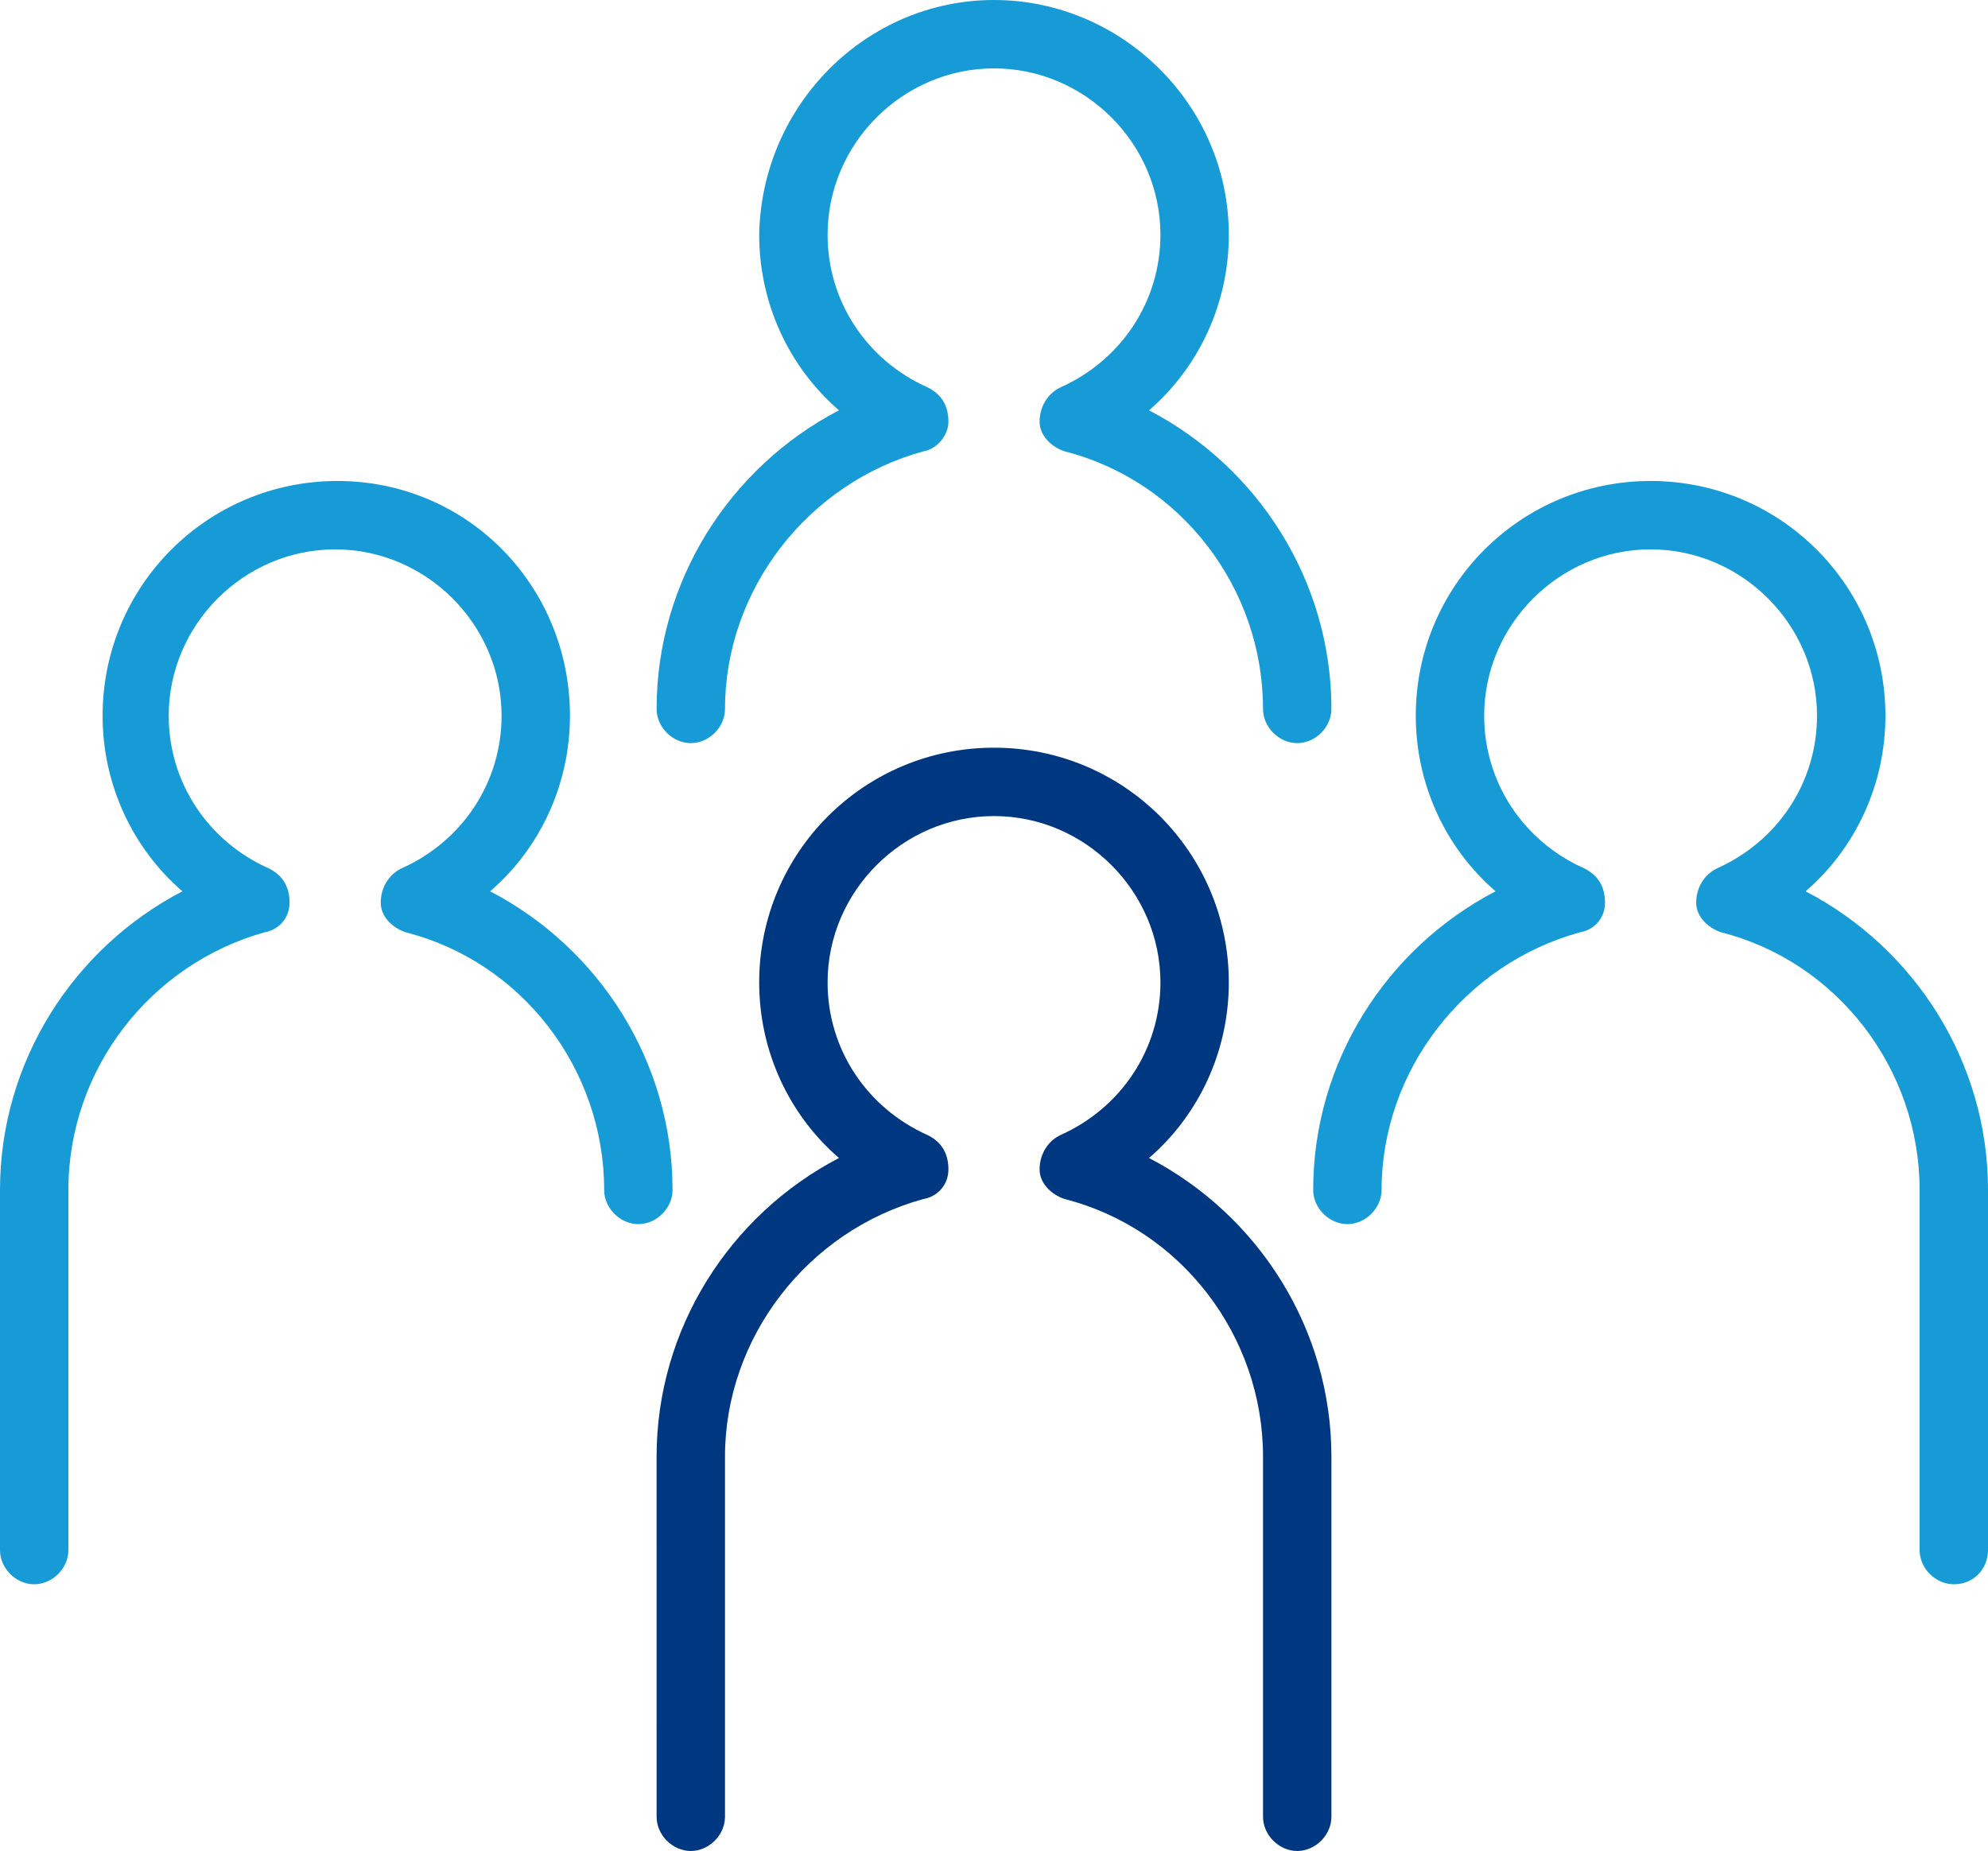
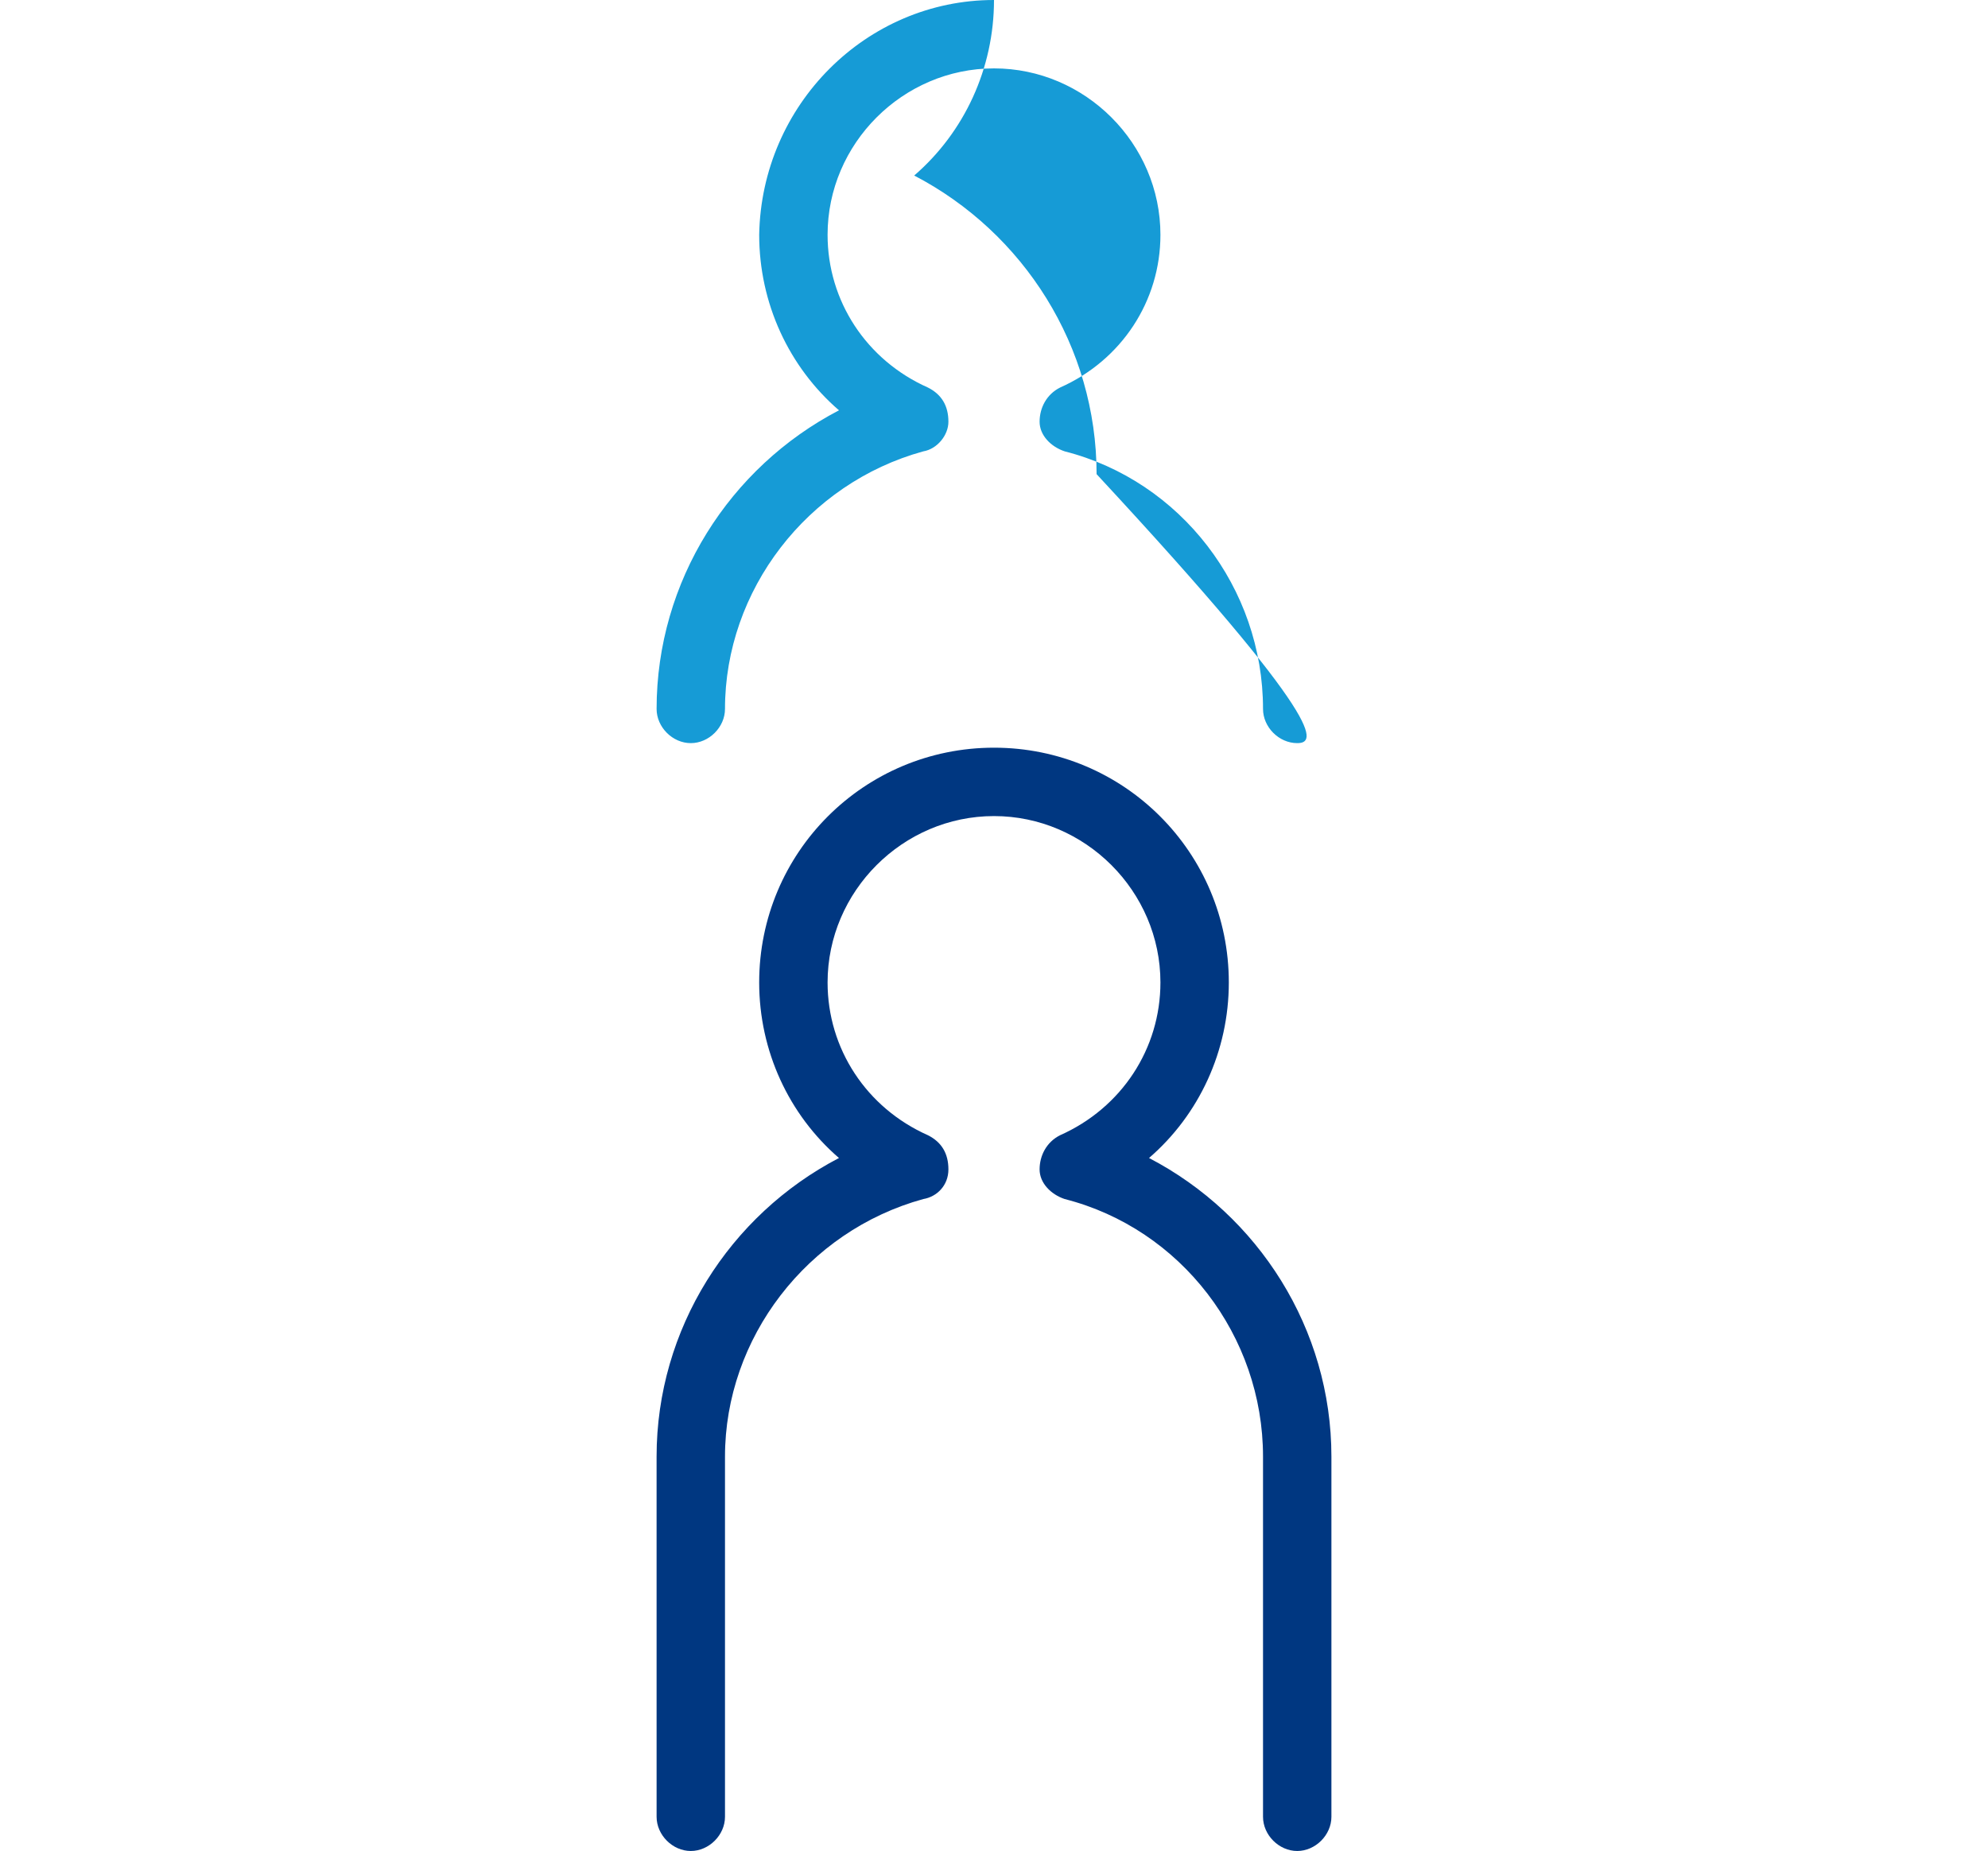
<svg xmlns="http://www.w3.org/2000/svg" version="1.1" id="Calque_1" x="0px" y="0px" width="87.2px" height="81.2px" viewBox="0 0 87.2 81.2" enable-background="new 0 0 87.2 81.2" xml:space="preserve">
  <g>
    <g>
-       <path fill="#169BD6" d="M1.5,69.5C0.7,69.5,0,68.8,0,68V52.2c0-5.6,3.2-10.6,8-13.1c-2.2-1.9-3.5-4.7-3.5-7.7    c0-5.7,4.6-10.3,10.3-10.3S25,25.7,25,31.4c0,3-1.3,5.8-3.5,7.7c4.8,2.5,8,7.5,8,13.1c0,0.8-0.7,1.5-1.5,1.5s-1.5-0.7-1.5-1.5    c0-5.3-3.6-10-8.7-11.3c-0.6-0.2-1.1-0.7-1.1-1.3s0.3-1.2,0.9-1.5c2.7-1.2,4.4-3.8,4.4-6.7c0-4-3.3-7.3-7.3-7.3    c-4,0-7.3,3.3-7.3,7.3c0,2.9,1.7,5.5,4.4,6.7c0.6,0.3,0.9,0.8,0.9,1.5s-0.5,1.2-1.1,1.3C6.6,42.3,3,46.9,3,52.2V68    C3,68.8,2.3,69.5,1.5,69.5z" />
-     </g>
+       </g>
    <g>
-       <path fill="#169BD6" d="M85.7,69.5c-0.8,0-1.5-0.7-1.5-1.5V52.2c0-5.3-3.6-10-8.7-11.3c-0.6-0.2-1.1-0.7-1.1-1.3s0.3-1.2,0.9-1.5    c2.7-1.2,4.4-3.8,4.4-6.7c0-4-3.3-7.3-7.3-7.3c-4,0-7.3,3.3-7.3,7.3c0,2.9,1.7,5.5,4.4,6.7c0.6,0.3,0.9,0.8,0.9,1.5    s-0.5,1.2-1.1,1.3c-5.1,1.4-8.7,6.1-8.7,11.3c0,0.8-0.7,1.5-1.5,1.5s-1.5-0.7-1.5-1.5c0-5.6,3.2-10.6,8-13.1    c-2.2-1.9-3.5-4.7-3.5-7.7c0-5.7,4.6-10.3,10.3-10.3s10.3,4.6,10.3,10.3c0,3-1.3,5.8-3.5,7.7c4.8,2.5,8,7.5,8,13.1V68    C87.2,68.8,86.6,69.5,85.7,69.5z" />
-     </g>
+       </g>
    <g>
-       <path fill="#169BD6" d="M56.9,32.6c-0.8,0-1.5-0.7-1.5-1.5c0-5.3-3.6-10-8.7-11.3c-0.6-0.2-1.1-0.7-1.1-1.3c0-0.6,0.3-1.2,0.9-1.5    c2.7-1.2,4.4-3.8,4.4-6.7c0-4-3.3-7.3-7.3-7.3c-4,0-7.3,3.3-7.3,7.3c0,2.9,1.7,5.5,4.4,6.7c0.6,0.3,0.9,0.8,0.9,1.5    c0,0.6-0.5,1.2-1.1,1.3c-5.1,1.4-8.7,6.1-8.7,11.3c0,0.8-0.7,1.5-1.5,1.5s-1.5-0.7-1.5-1.5c0-5.6,3.2-10.6,8-13.1    c-2.2-1.9-3.5-4.7-3.5-7.7C33.4,4.6,38,0,43.6,0s10.3,4.6,10.3,10.3c0,3-1.3,5.8-3.5,7.7c4.8,2.5,8,7.5,8,13.1    C58.4,31.9,57.7,32.6,56.9,32.6z" />
+       <path fill="#169BD6" d="M56.9,32.6c-0.8,0-1.5-0.7-1.5-1.5c0-5.3-3.6-10-8.7-11.3c-0.6-0.2-1.1-0.7-1.1-1.3c0-0.6,0.3-1.2,0.9-1.5    c2.7-1.2,4.4-3.8,4.4-6.7c0-4-3.3-7.3-7.3-7.3c-4,0-7.3,3.3-7.3,7.3c0,2.9,1.7,5.5,4.4,6.7c0.6,0.3,0.9,0.8,0.9,1.5    c0,0.6-0.5,1.2-1.1,1.3c-5.1,1.4-8.7,6.1-8.7,11.3c0,0.8-0.7,1.5-1.5,1.5s-1.5-0.7-1.5-1.5c0-5.6,3.2-10.6,8-13.1    c-2.2-1.9-3.5-4.7-3.5-7.7C33.4,4.6,38,0,43.6,0c0,3-1.3,5.8-3.5,7.7c4.8,2.5,8,7.5,8,13.1    C58.4,31.9,57.7,32.6,56.9,32.6z" />
    </g>
    <g>
      <path fill="#003781" d="M56.9,81.2c-0.8,0-1.5-0.7-1.5-1.5V63.9c0-5.3-3.6-10-8.7-11.3c-0.6-0.2-1.1-0.7-1.1-1.3s0.3-1.2,0.9-1.5    c2.7-1.2,4.4-3.8,4.4-6.7c0-4-3.3-7.3-7.3-7.3c-4,0-7.3,3.3-7.3,7.3c0,2.9,1.7,5.5,4.4,6.7c0.6,0.3,0.9,0.8,0.9,1.5    s-0.5,1.2-1.1,1.3c-5.1,1.4-8.7,6.1-8.7,11.3v15.8c0,0.8-0.7,1.5-1.5,1.5s-1.5-0.7-1.5-1.5V63.9c0-5.6,3.2-10.6,8-13.1    c-2.2-1.9-3.5-4.7-3.5-7.7c0-5.7,4.6-10.3,10.3-10.3s10.3,4.6,10.3,10.3c0,3-1.3,5.8-3.5,7.7c4.8,2.5,8,7.5,8,13.1v15.8    C58.4,80.5,57.7,81.2,56.9,81.2z" />
    </g>
  </g>
</svg>